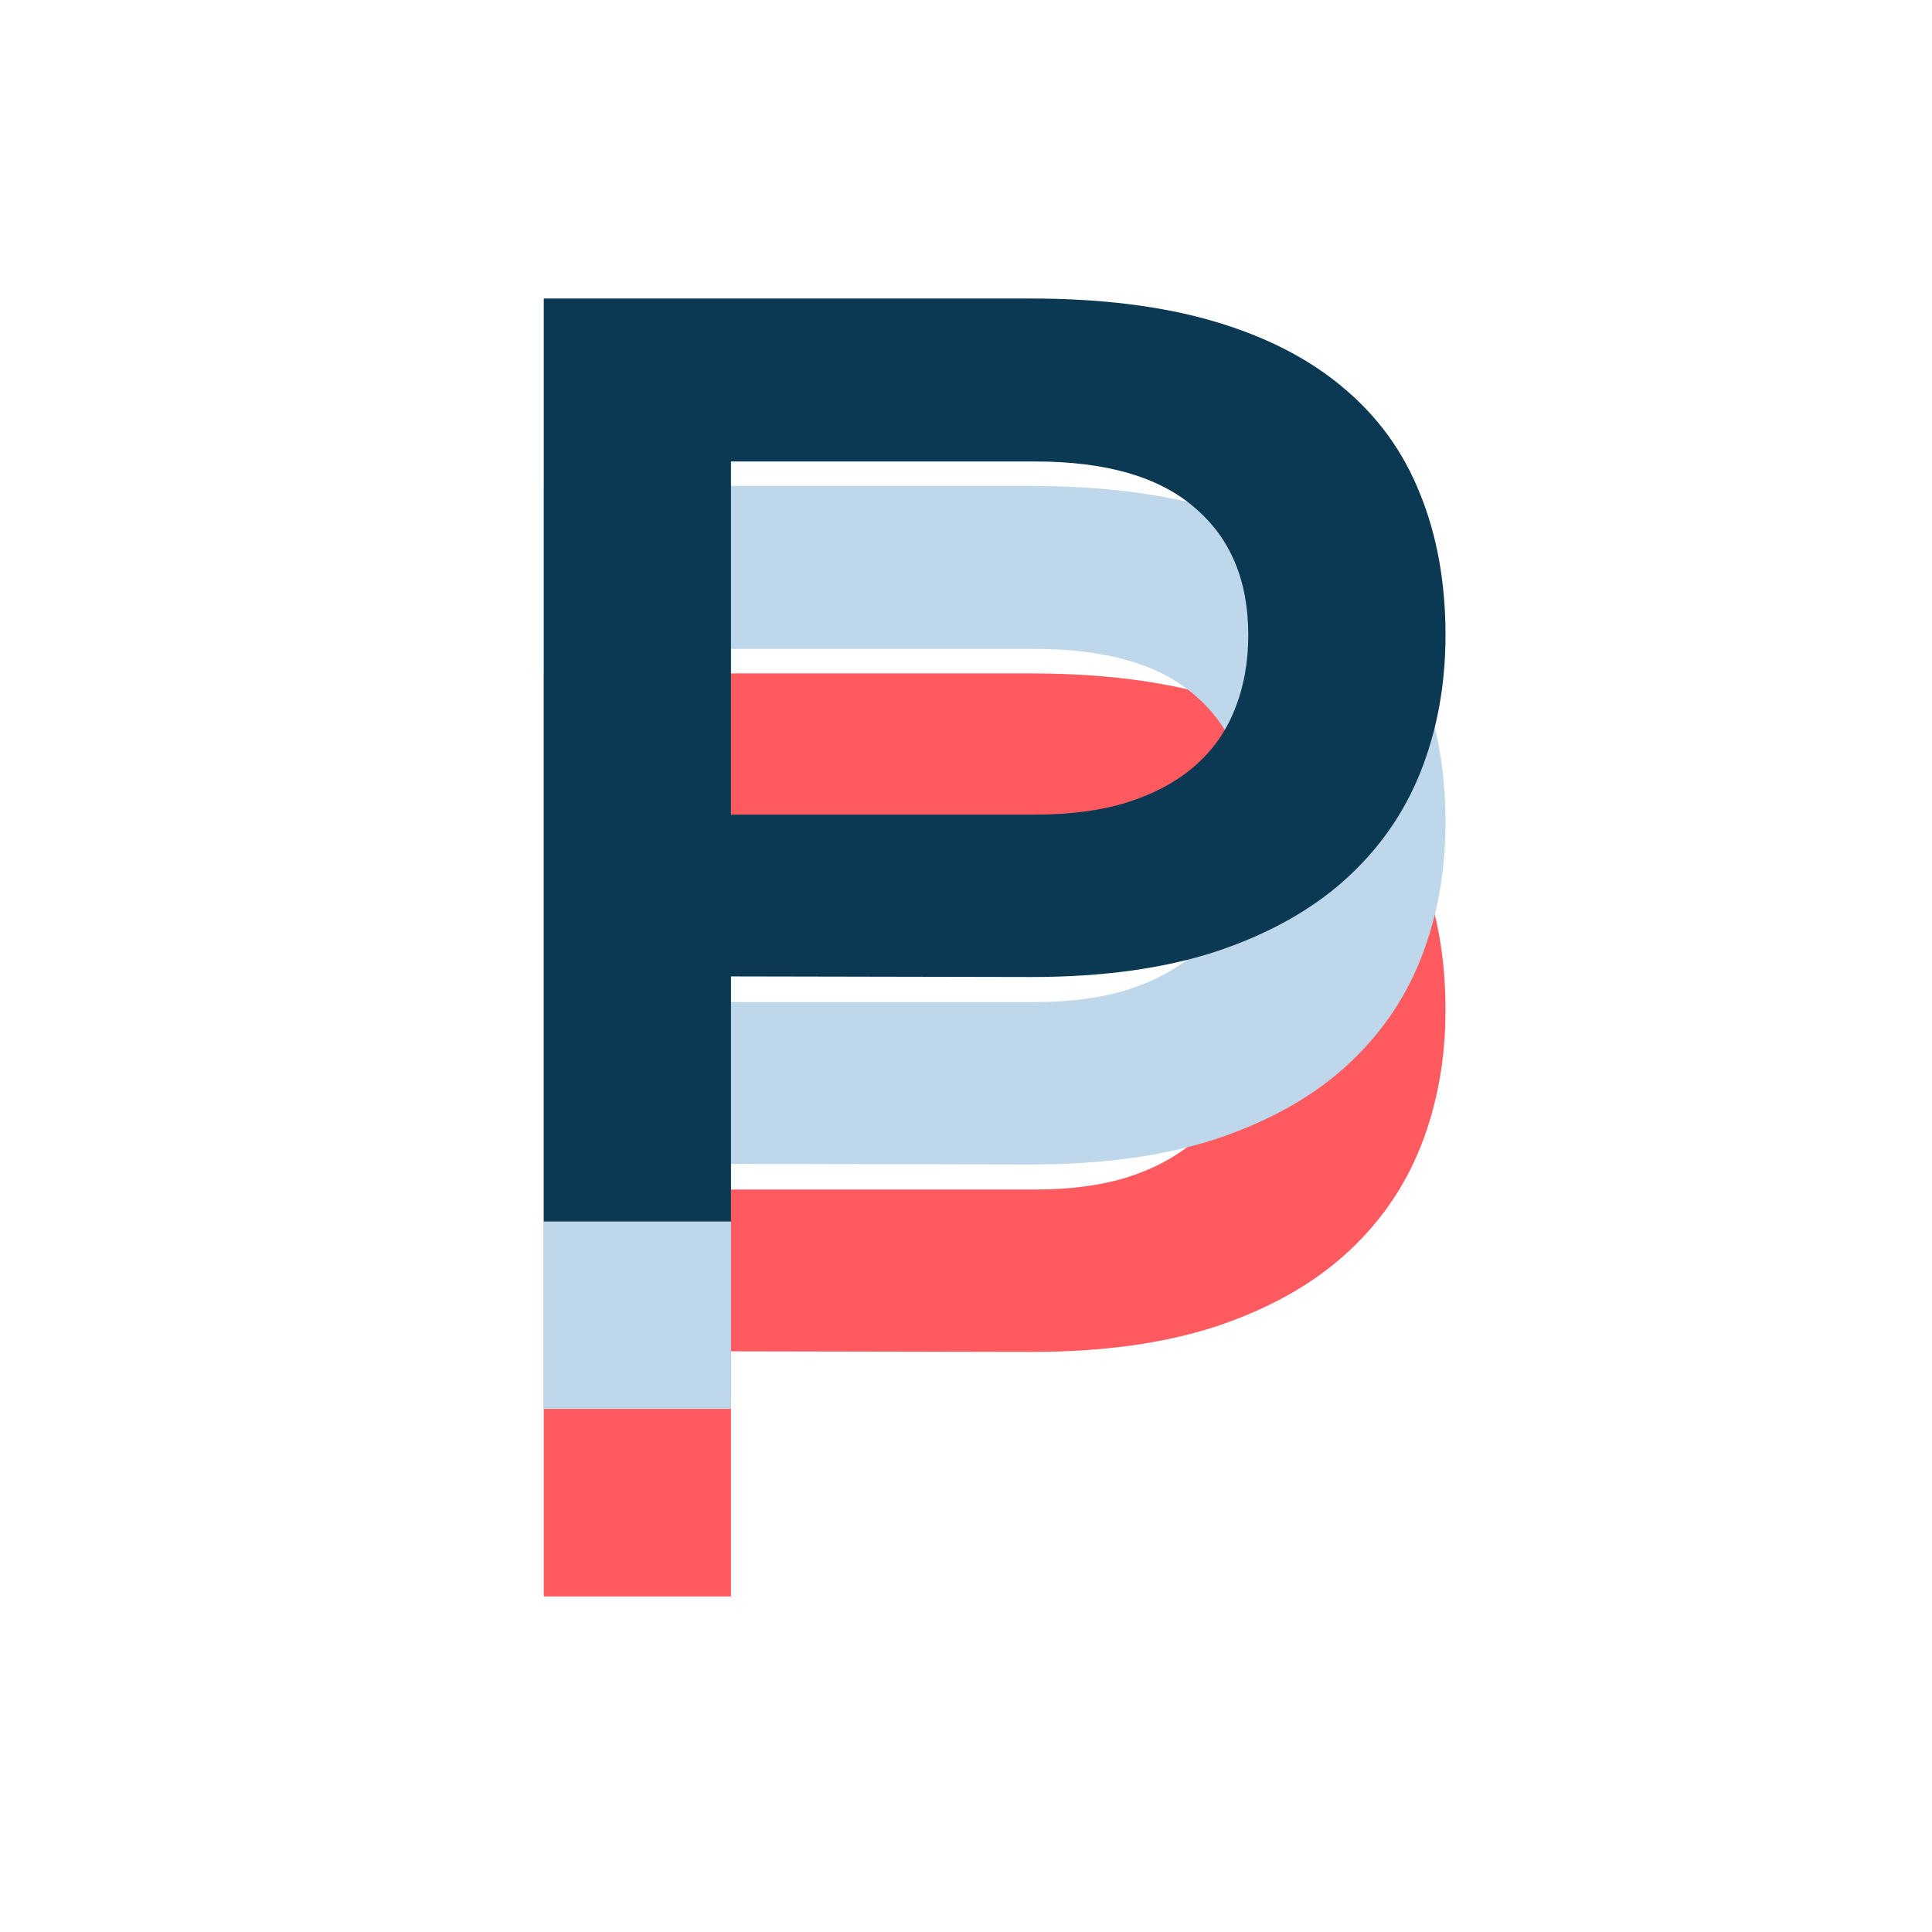
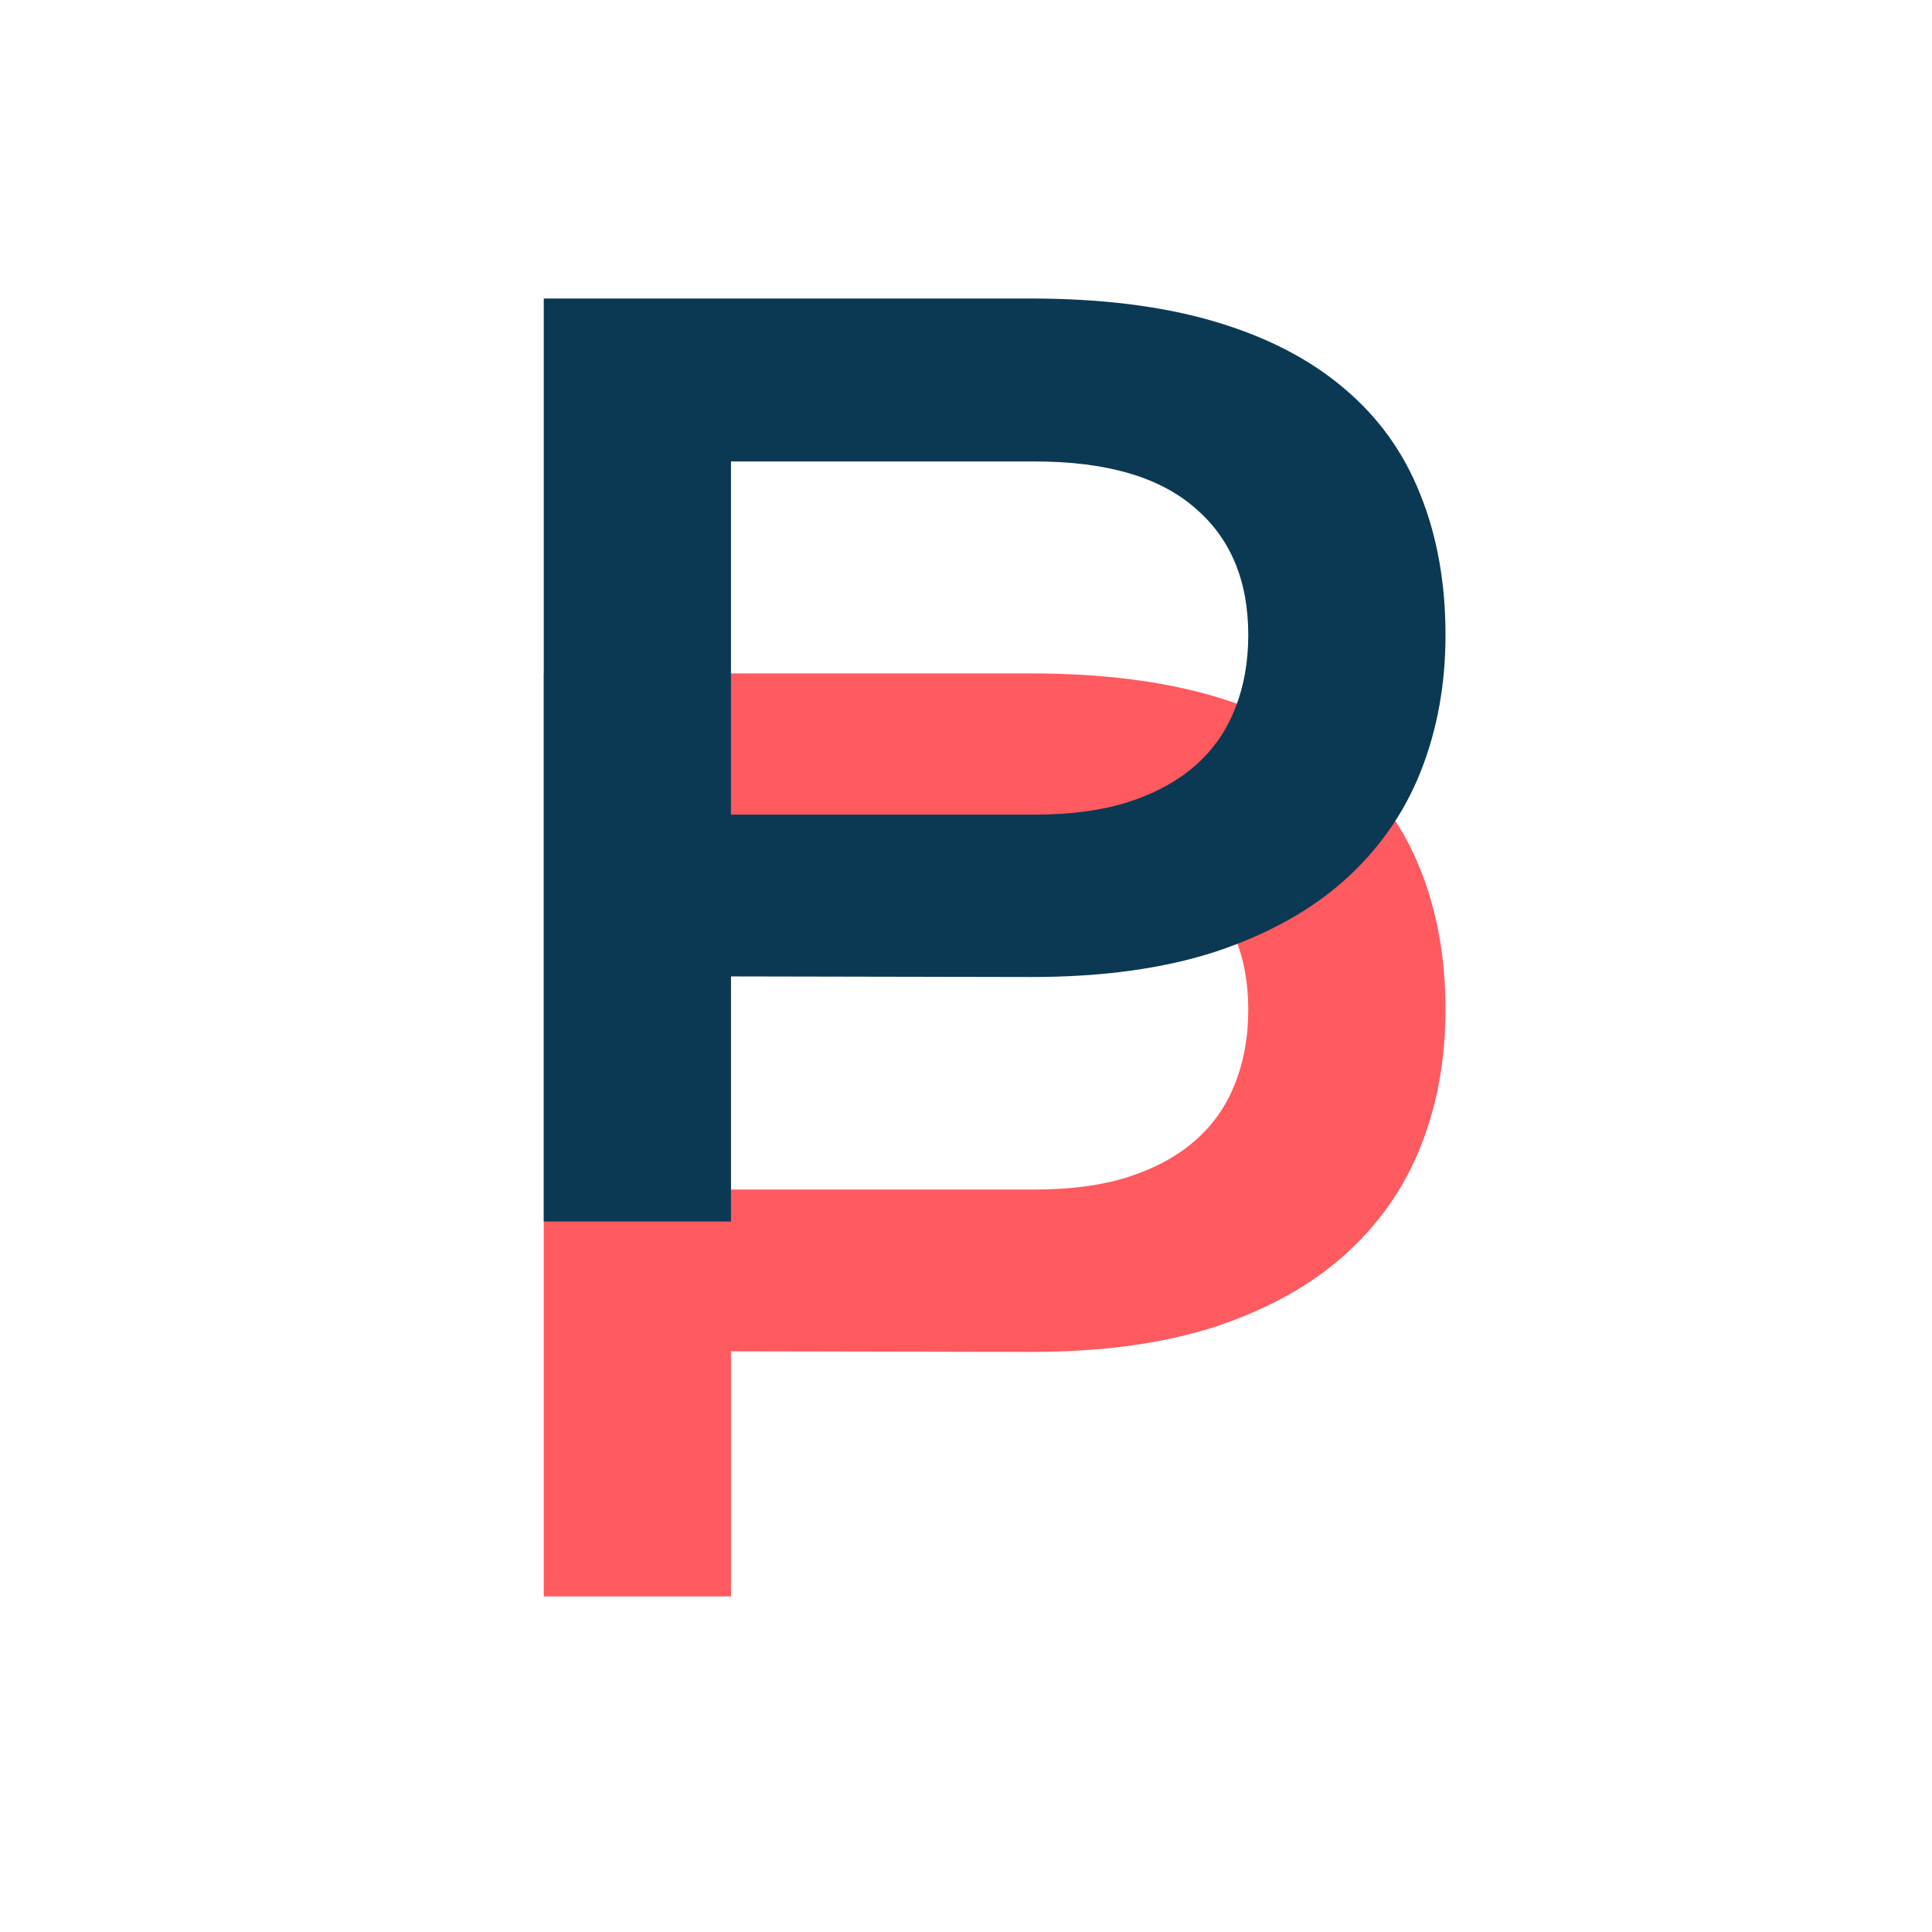
<svg xmlns="http://www.w3.org/2000/svg" width="639" height="639" viewBox="0 0 639 639" fill="none">
  <path d="M179.852 222.727H340.789C364.227 222.727 384.539 225.266 401.727 230.344C418.914 235.422 433.172 242.779 444.5 252.414C455.828 261.919 464.227 273.573 469.695 287.375C475.294 301.177 478.094 316.737 478.094 334.055C478.094 350.331 475.359 365.37 469.891 379.172C464.422 392.974 456.023 404.953 444.695 415.109C433.497 425.135 419.305 433.013 402.117 438.742C384.93 444.341 364.617 447.141 341.18 447.141L241.766 446.945V528H179.852V222.727ZM342.352 393.43C354.07 393.43 364.292 392.062 373.016 389.328C381.87 386.464 389.227 382.492 395.086 377.414C401.076 372.206 405.503 365.956 408.367 358.664C411.362 351.242 412.859 343.039 412.859 334.055C412.859 315.956 406.935 301.893 395.086 291.867C383.367 281.711 365.789 276.633 342.352 276.633H241.766V393.43H342.352Z" fill="#FF5A5F" />
-   <path d="M179.852 160.727H340.789C364.227 160.727 384.539 163.266 401.727 168.344C418.914 173.422 433.172 180.779 444.5 190.414C455.828 199.919 464.227 211.573 469.695 225.375C475.294 239.177 478.094 254.737 478.094 272.055C478.094 288.331 475.359 303.37 469.891 317.172C464.422 330.974 456.023 342.953 444.695 353.109C433.497 363.135 419.305 371.013 402.117 376.742C384.93 382.341 364.617 385.141 341.18 385.141L241.766 384.945V466H179.852V160.727ZM342.352 331.43C354.07 331.43 364.292 330.062 373.016 327.328C381.87 324.464 389.227 320.492 395.086 315.414C401.076 310.206 405.503 303.956 408.367 296.664C411.362 289.242 412.859 281.039 412.859 272.055C412.859 253.956 406.935 239.893 395.086 229.867C383.367 219.711 365.789 214.633 342.352 214.633H241.766V331.43H342.352Z" fill="#BFD7EA" />
  <path d="M179.852 98.727H340.789C364.227 98.727 384.539 101.266 401.727 106.344C418.914 111.422 433.172 118.779 444.5 128.414C455.828 137.919 464.227 149.573 469.695 163.375C475.294 177.177 478.094 192.737 478.094 210.055C478.094 226.331 475.359 241.37 469.891 255.172C464.422 268.974 456.023 280.953 444.695 291.109C433.497 301.135 419.305 309.013 402.117 314.742C384.93 320.341 364.617 323.141 341.18 323.141L241.766 322.945V404H179.852V98.727ZM342.352 269.43C354.07 269.43 364.292 268.062 373.016 265.328C381.87 262.464 389.227 258.492 395.086 253.414C401.076 248.206 405.503 241.956 408.367 234.664C411.362 227.242 412.859 219.039 412.859 210.055C412.859 191.956 406.935 177.893 395.086 167.867C383.367 157.711 365.789 152.633 342.352 152.633H241.766V269.43H342.352Z" fill="#0B3954" />
</svg>